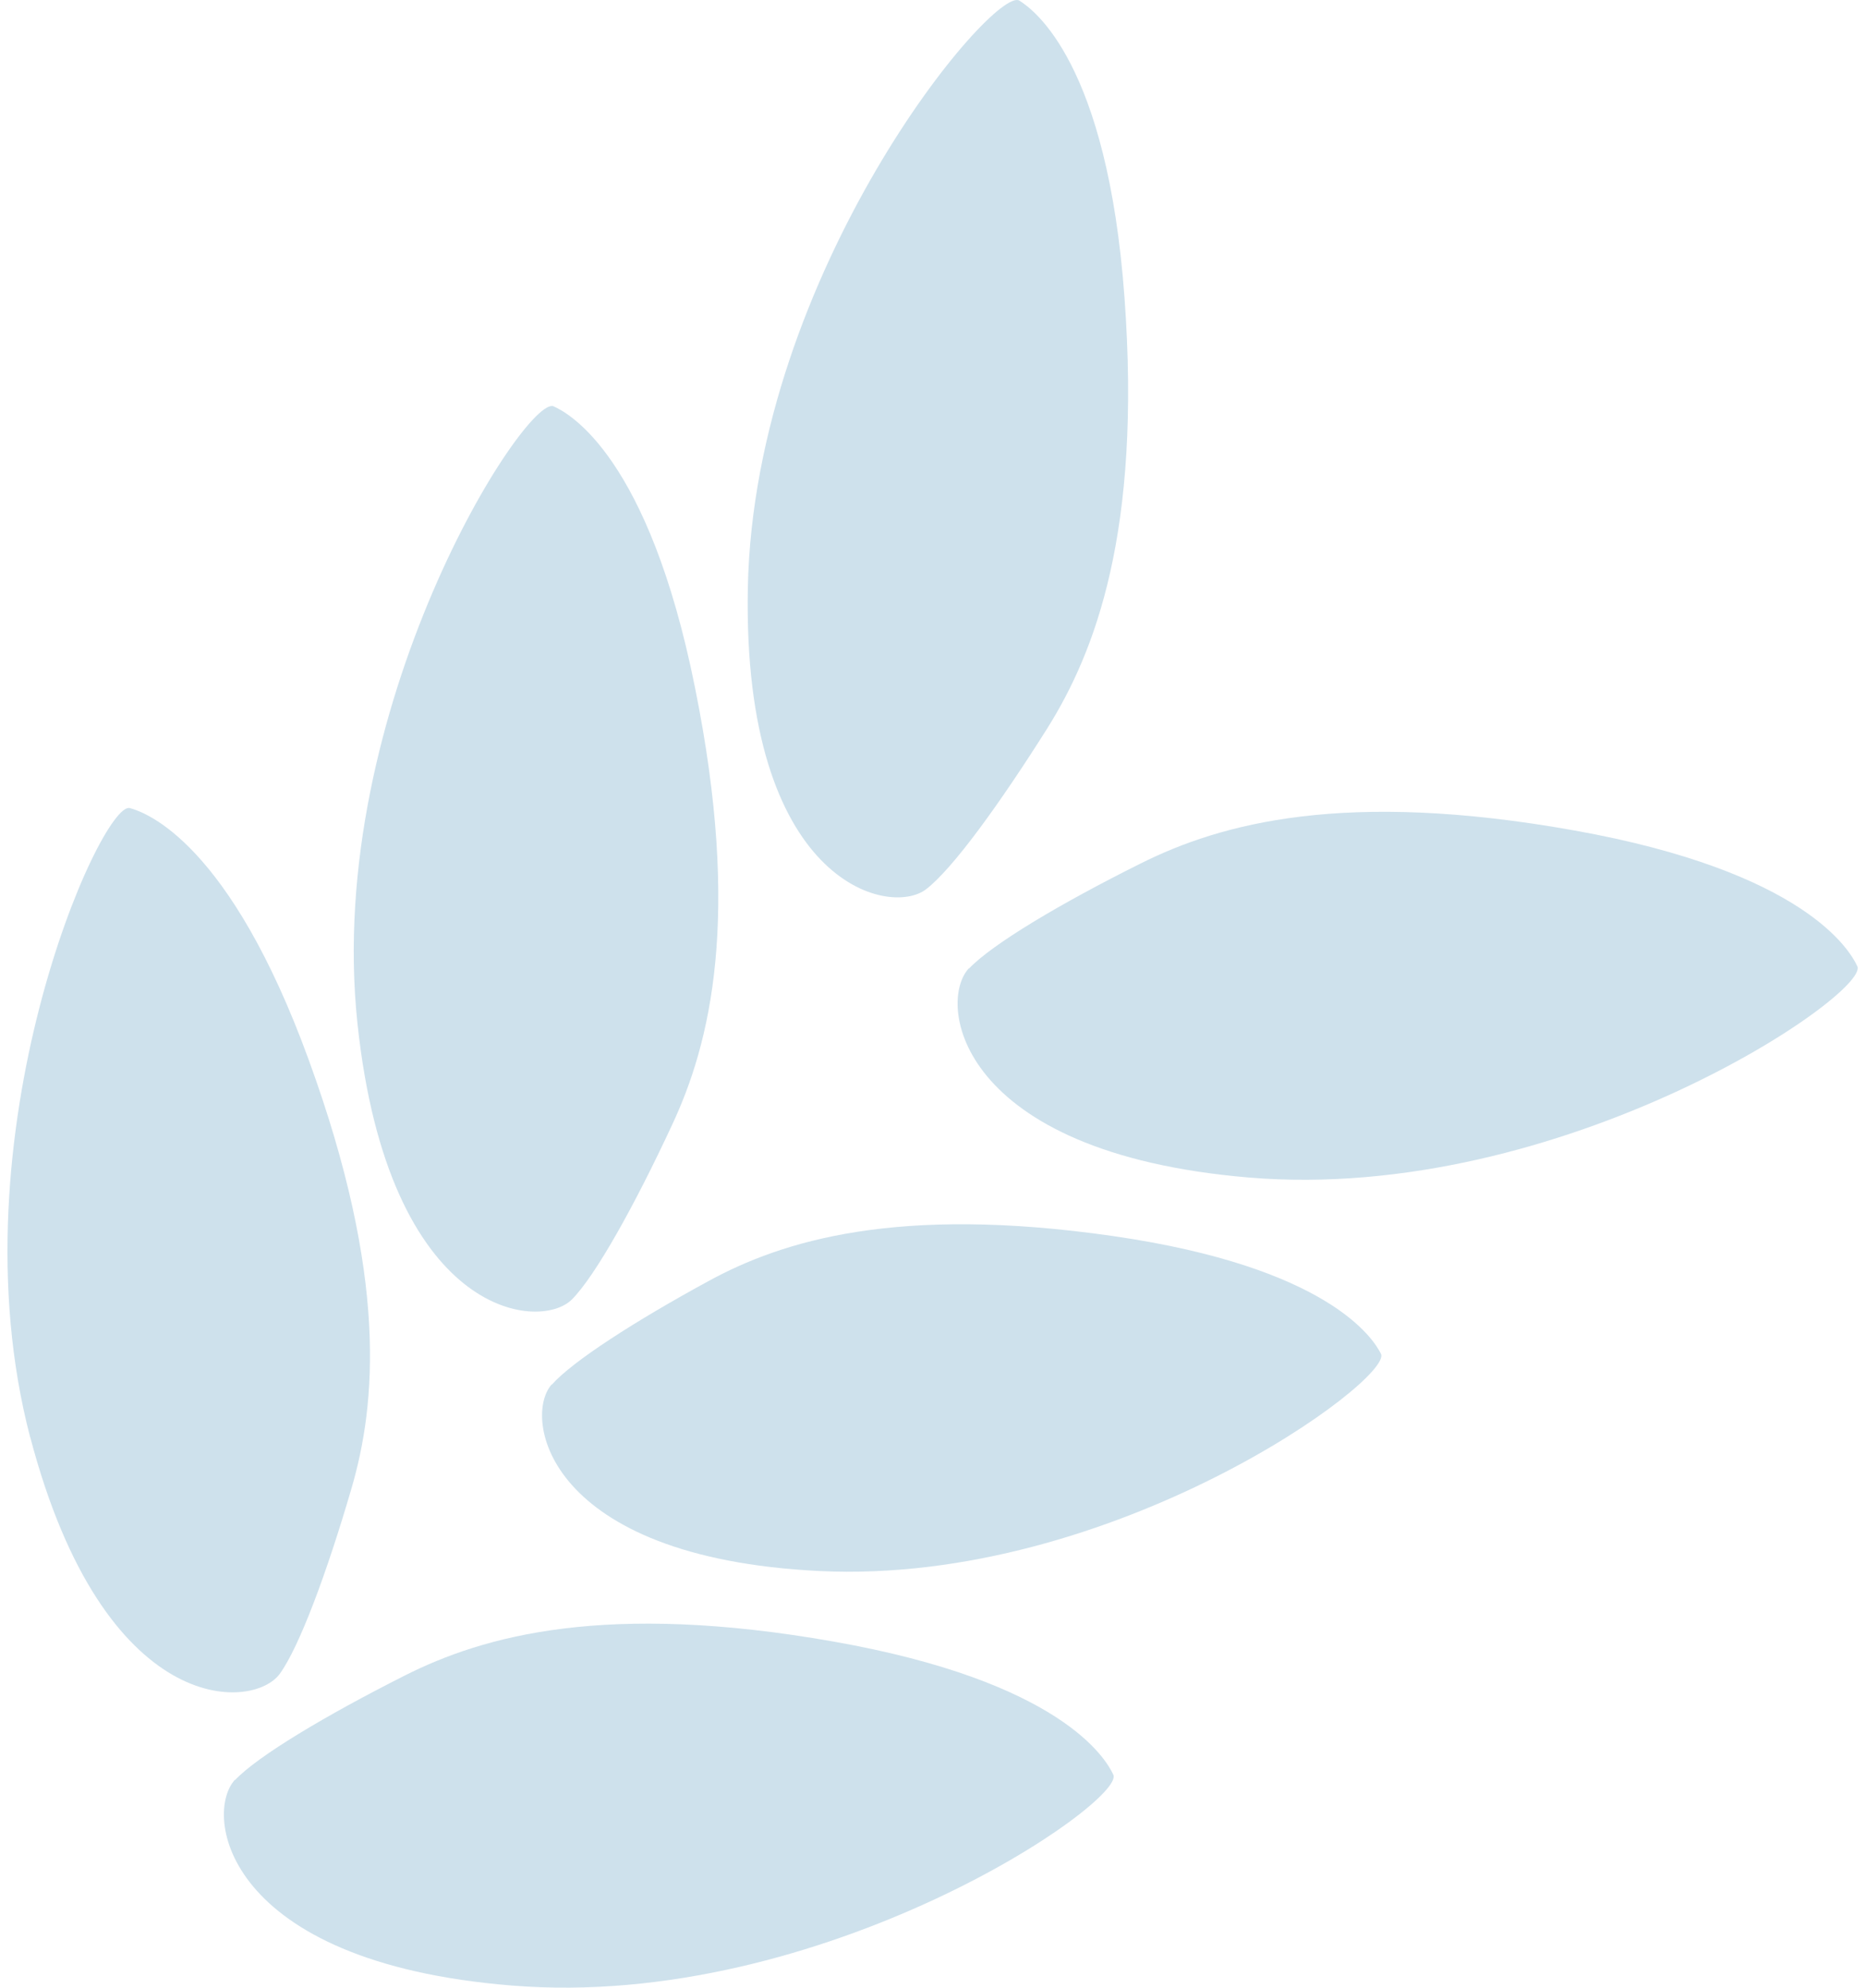
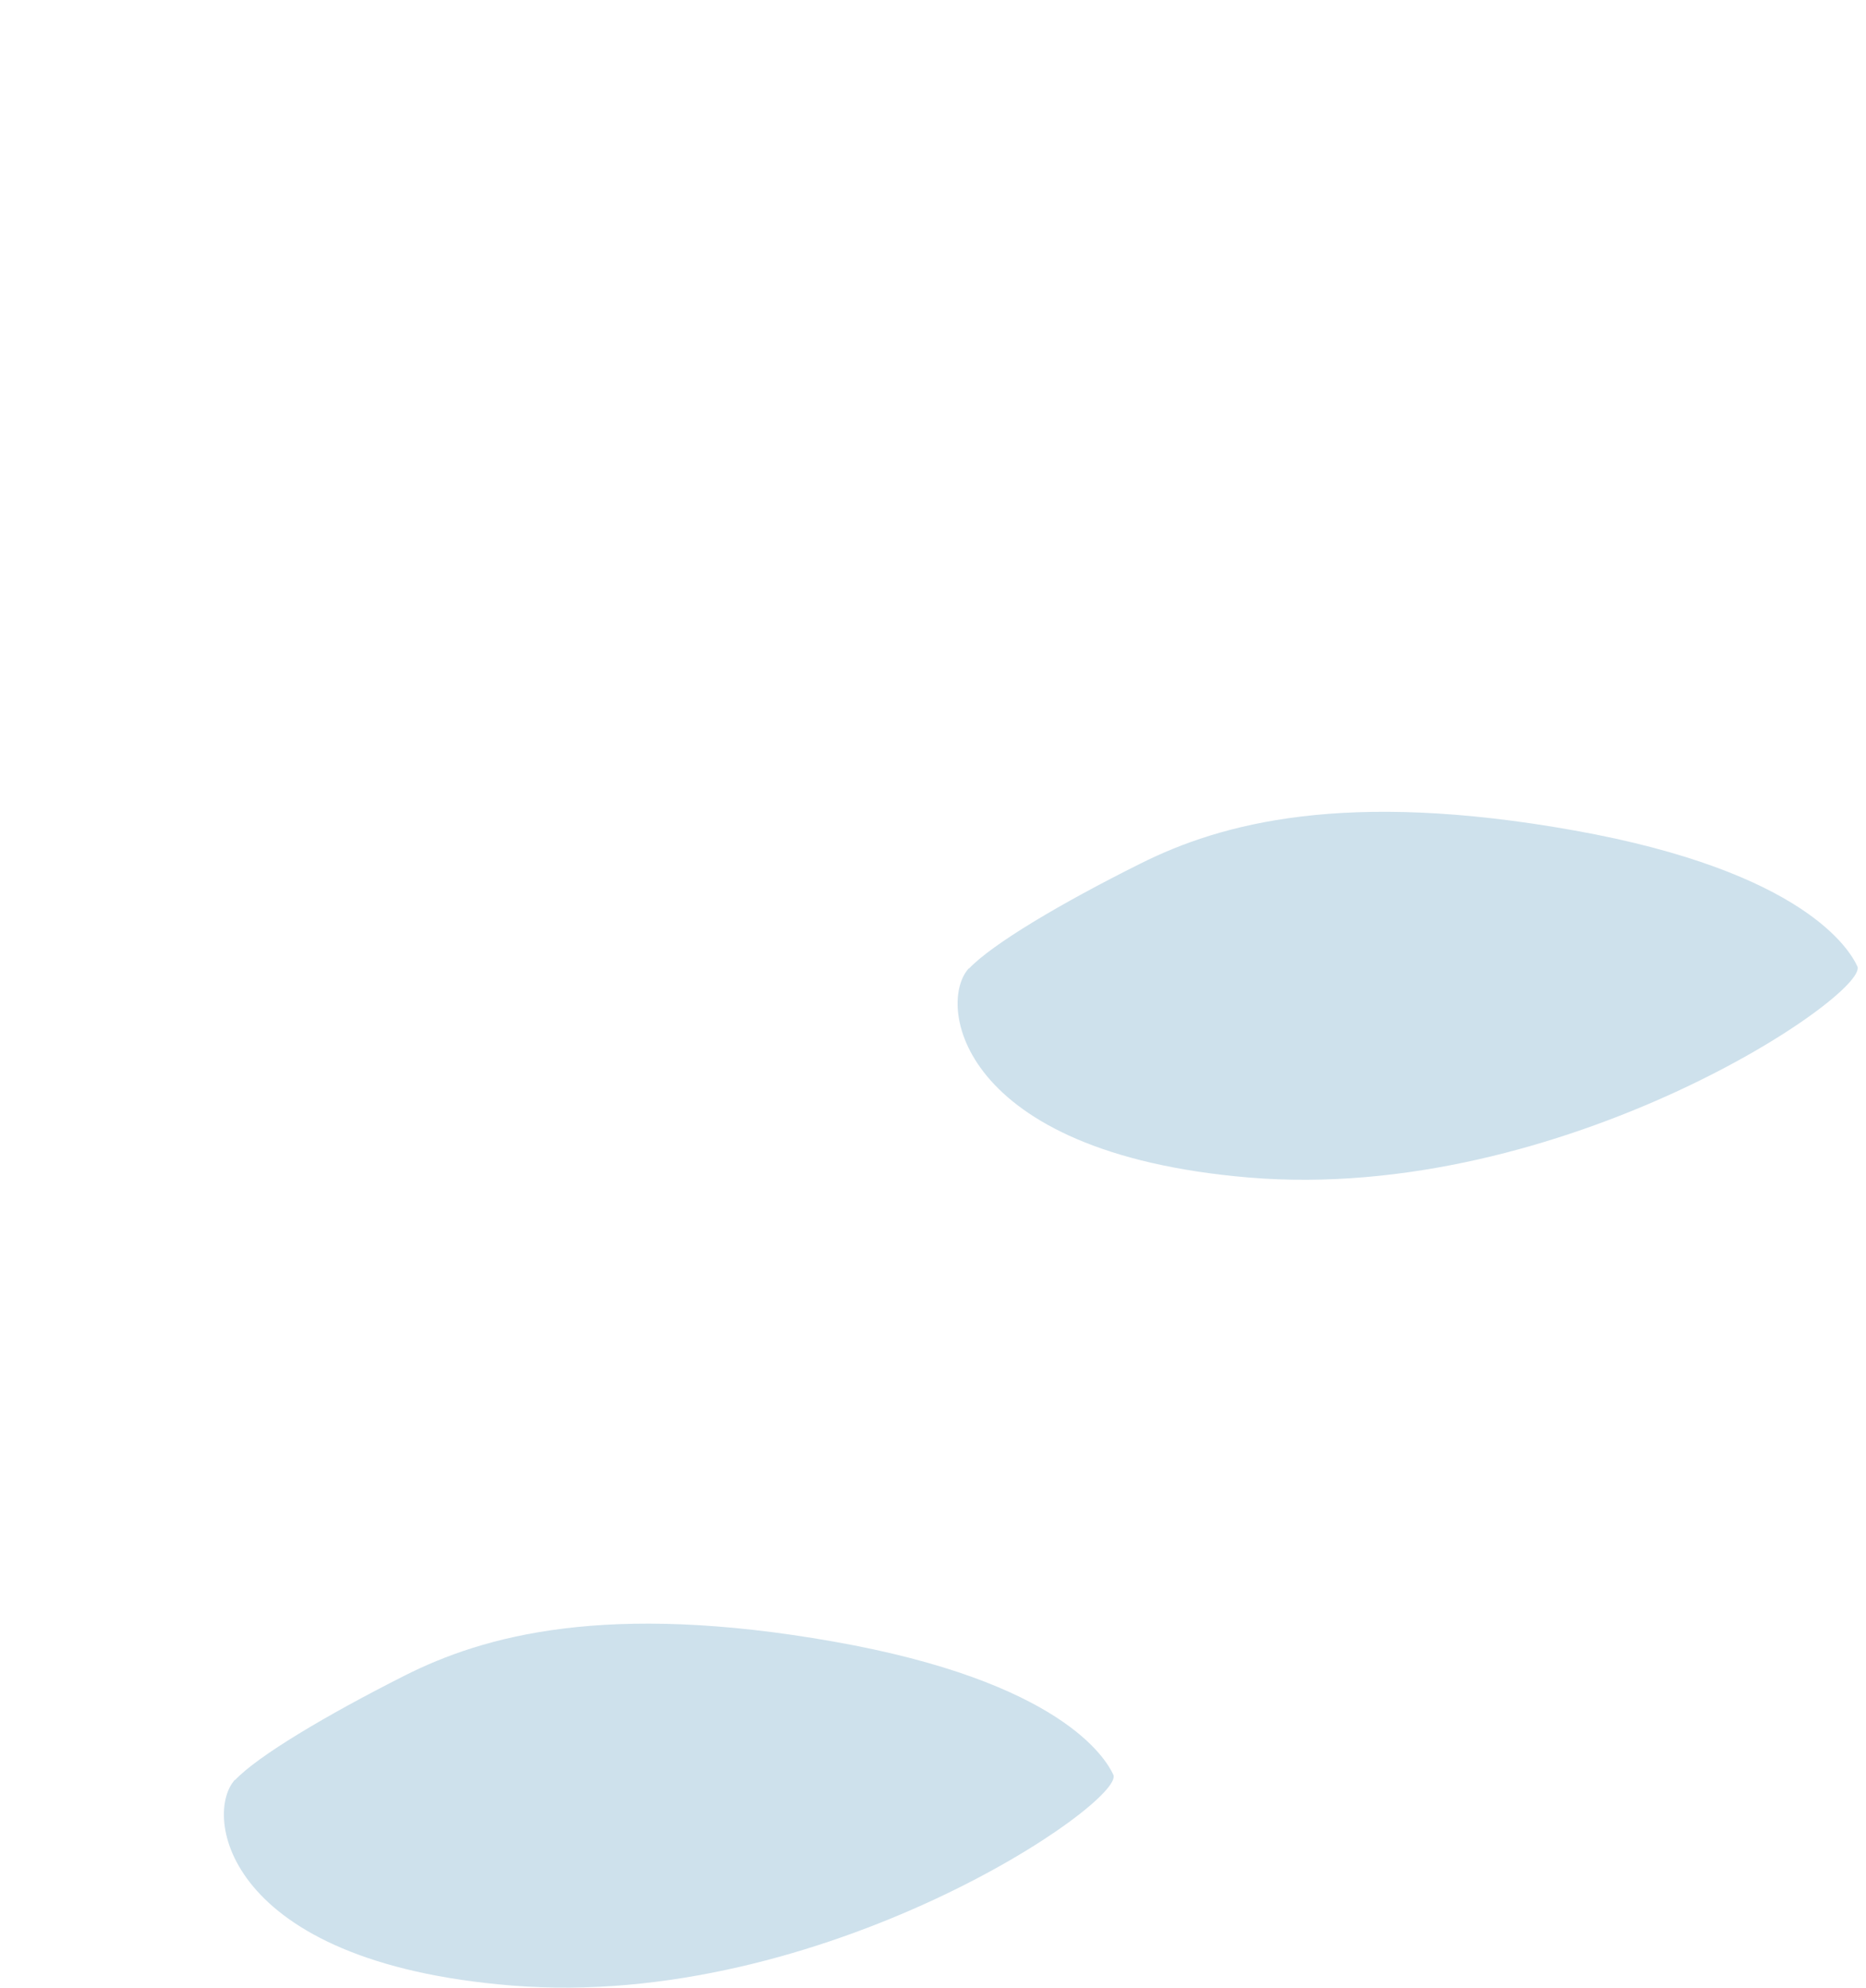
<svg xmlns="http://www.w3.org/2000/svg" width="107" height="114" viewBox="0 0 107 114" fill="none">
-   <path d="M20.495 58.675C22.27 75.521 30.91 76.403 32.792 74.531C34.139 73.176 36.385 69.153 38.544 64.505C40.726 59.837 42.522 52.629 39.849 39.419C37.197 26.209 32.663 23.713 31.744 23.305C30.162 22.616 18.592 40.602 20.495 58.675Z" fill="#CEE1EC" />
-   <path d="M53.103 51.002C54.622 49.84 57.316 46.118 60.054 41.772C62.791 37.405 65.464 30.498 64.48 17.052C63.497 3.627 59.305 0.572 58.45 0.034C56.974 -0.848 43.245 15.546 42.882 33.726C42.561 50.658 50.986 52.637 53.103 51.002Z" fill="#CEE1EC" />
  <path d="M55.564 55.529C53.725 57.466 54.815 66.115 71.602 67.535C89.609 69.041 107.23 56.992 106.503 55.422C106.075 54.497 103.487 50 90.293 47.633C77.098 45.267 69.999 47.225 65.401 49.527C60.824 51.807 56.89 54.152 55.564 55.551L55.564 55.529Z" fill="#CEE1EC" />
-   <path d="M31.627 79.411C29.98 81.283 31.263 89.33 46.981 90.104C63.854 90.922 79.914 79.088 79.187 77.647C78.759 76.786 76.193 72.677 63.811 70.891C51.429 69.106 44.843 71.171 40.63 73.473C36.438 75.754 32.825 78.077 31.648 79.411L31.627 79.411Z" fill="#CEE1EC" />
  <path d="M13.48 102.068C11.662 104.005 12.774 112.546 29.369 113.88C47.183 115.321 64.547 103.338 63.841 101.789C63.414 100.864 60.847 96.453 47.803 94.151C34.758 91.849 27.744 93.807 23.189 96.109C18.676 98.389 14.784 100.713 13.48 102.09L13.48 102.068Z" fill="#CEE1EC" />
-   <path d="M1.734 82.427C5.968 98.541 14.479 98.133 16.041 96.003C17.152 94.475 18.735 90.237 20.146 85.396C21.579 80.512 22.242 73.24 17.709 60.804C13.175 48.347 8.406 46.605 7.444 46.346C5.797 45.916 -2.8 65.15 1.734 82.448L1.734 82.427Z" fill="#CEE1EC" />
</svg>